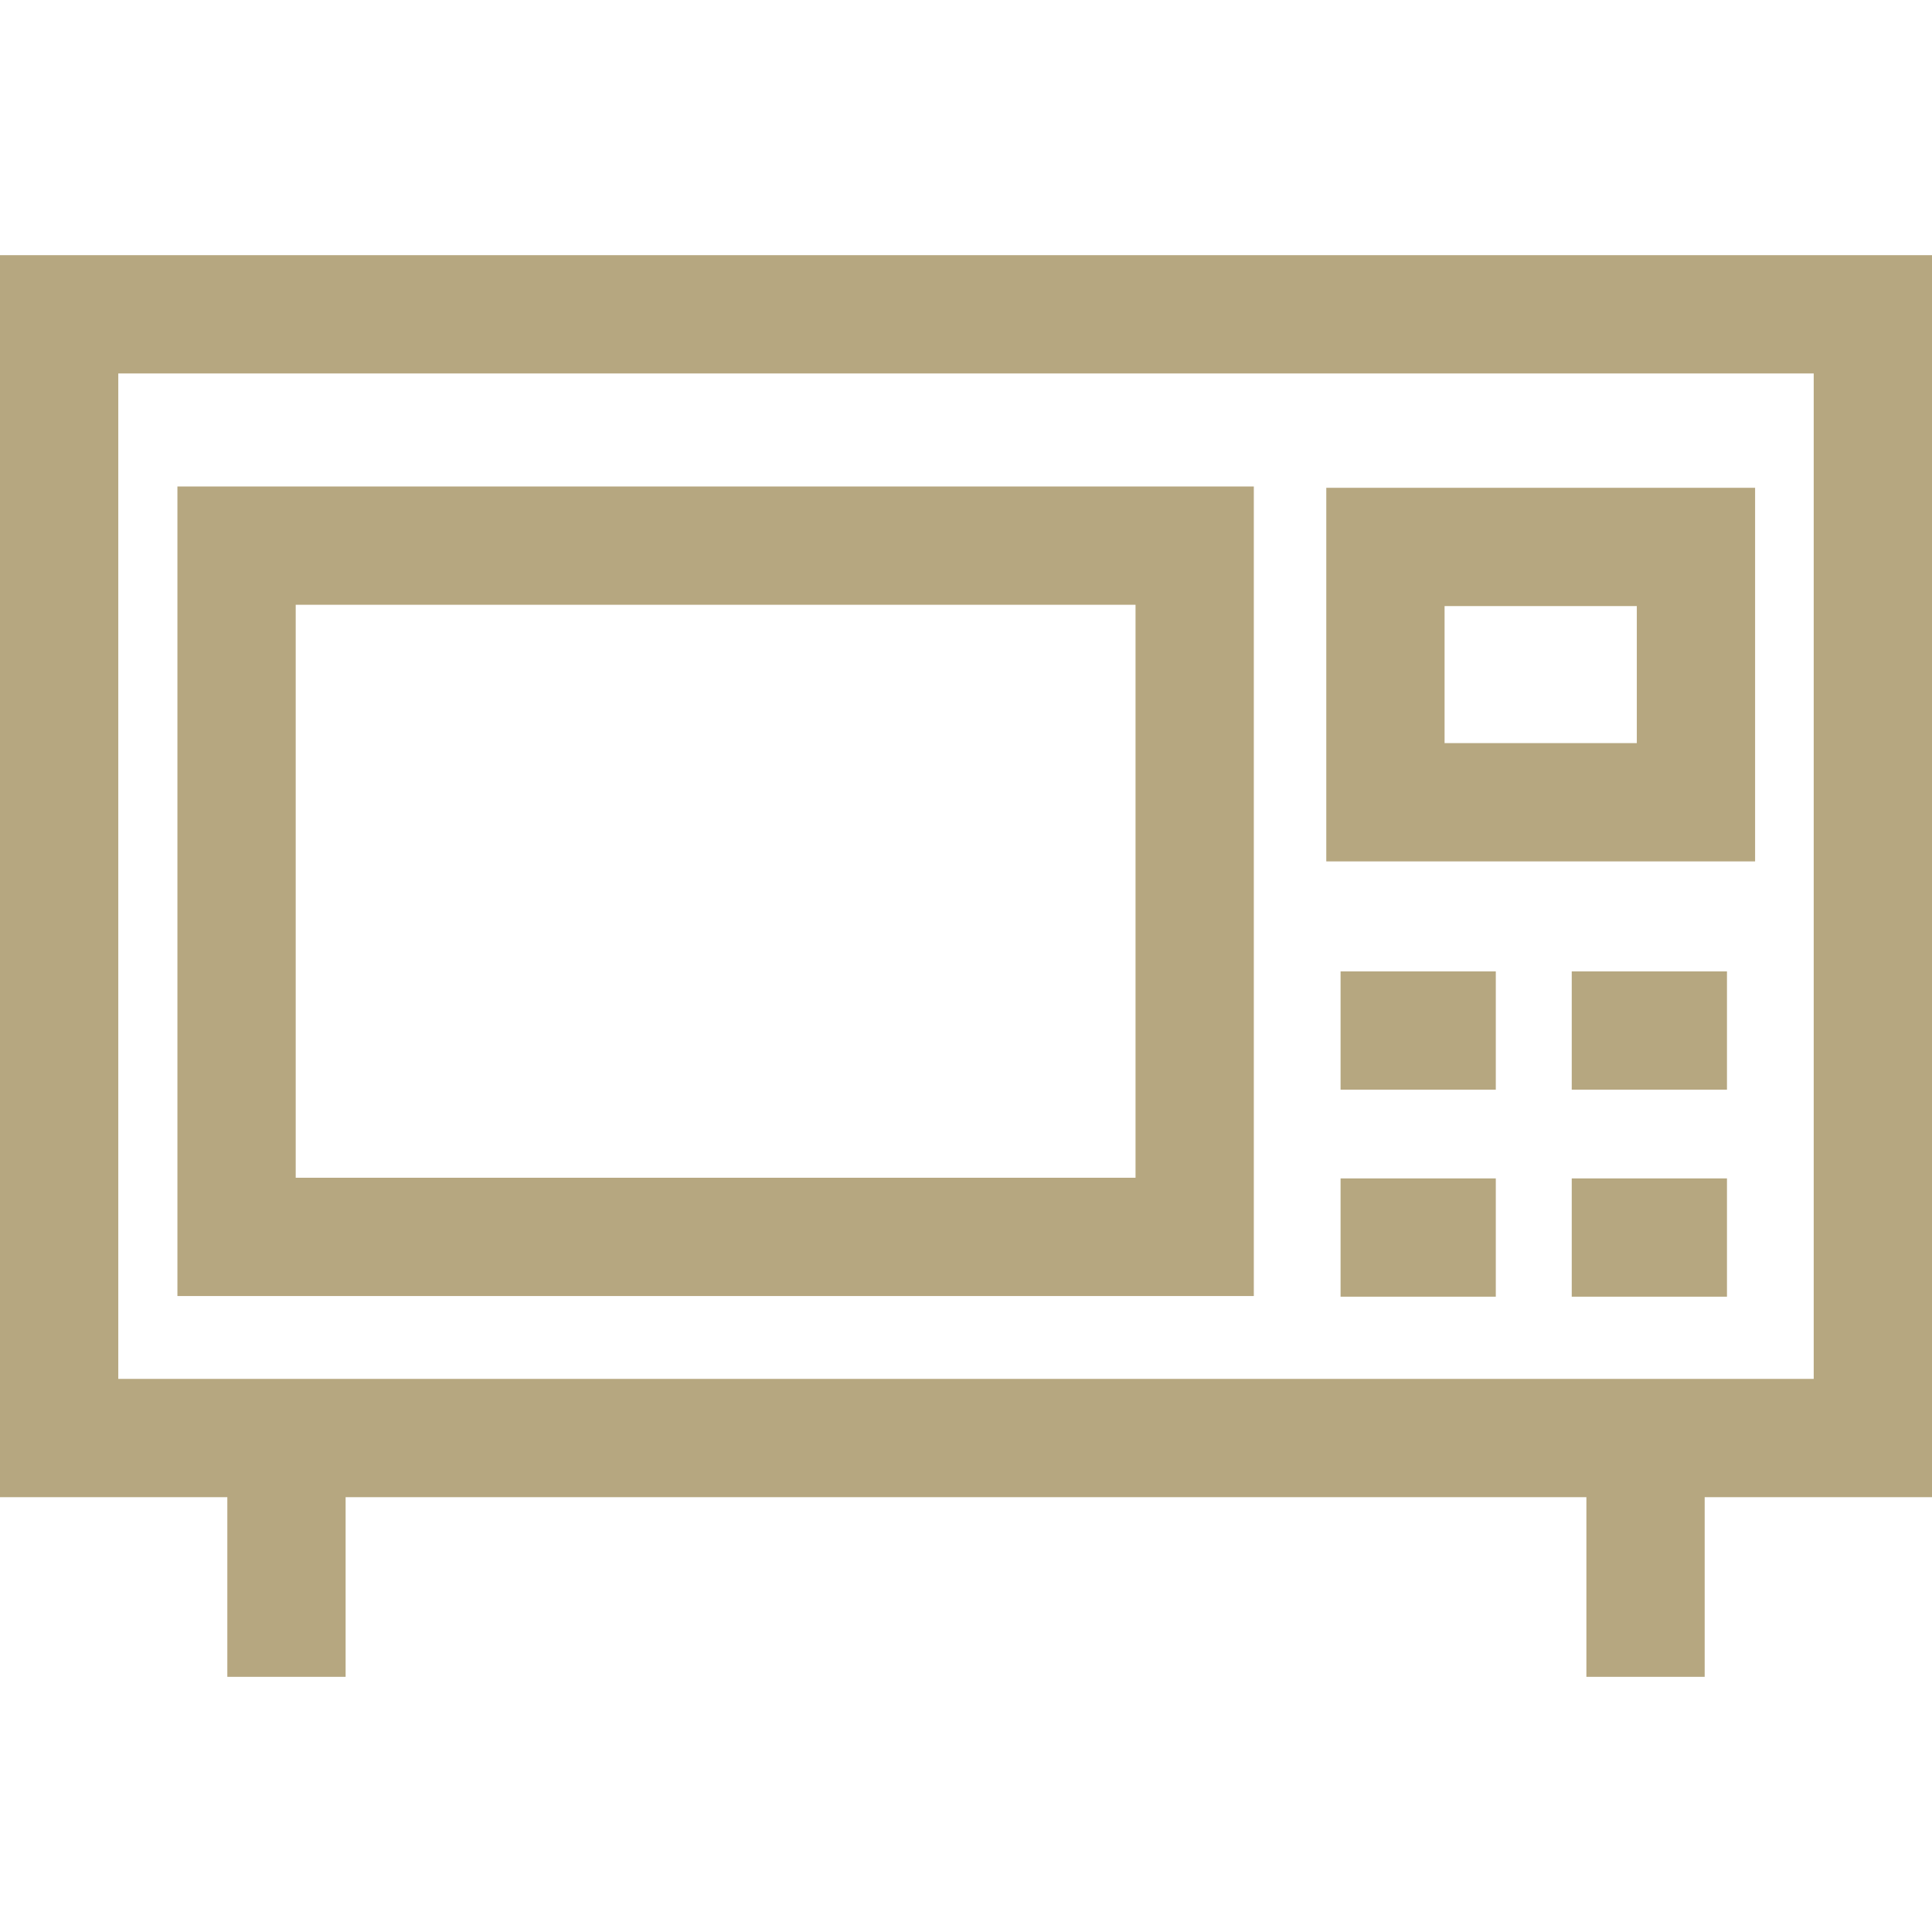
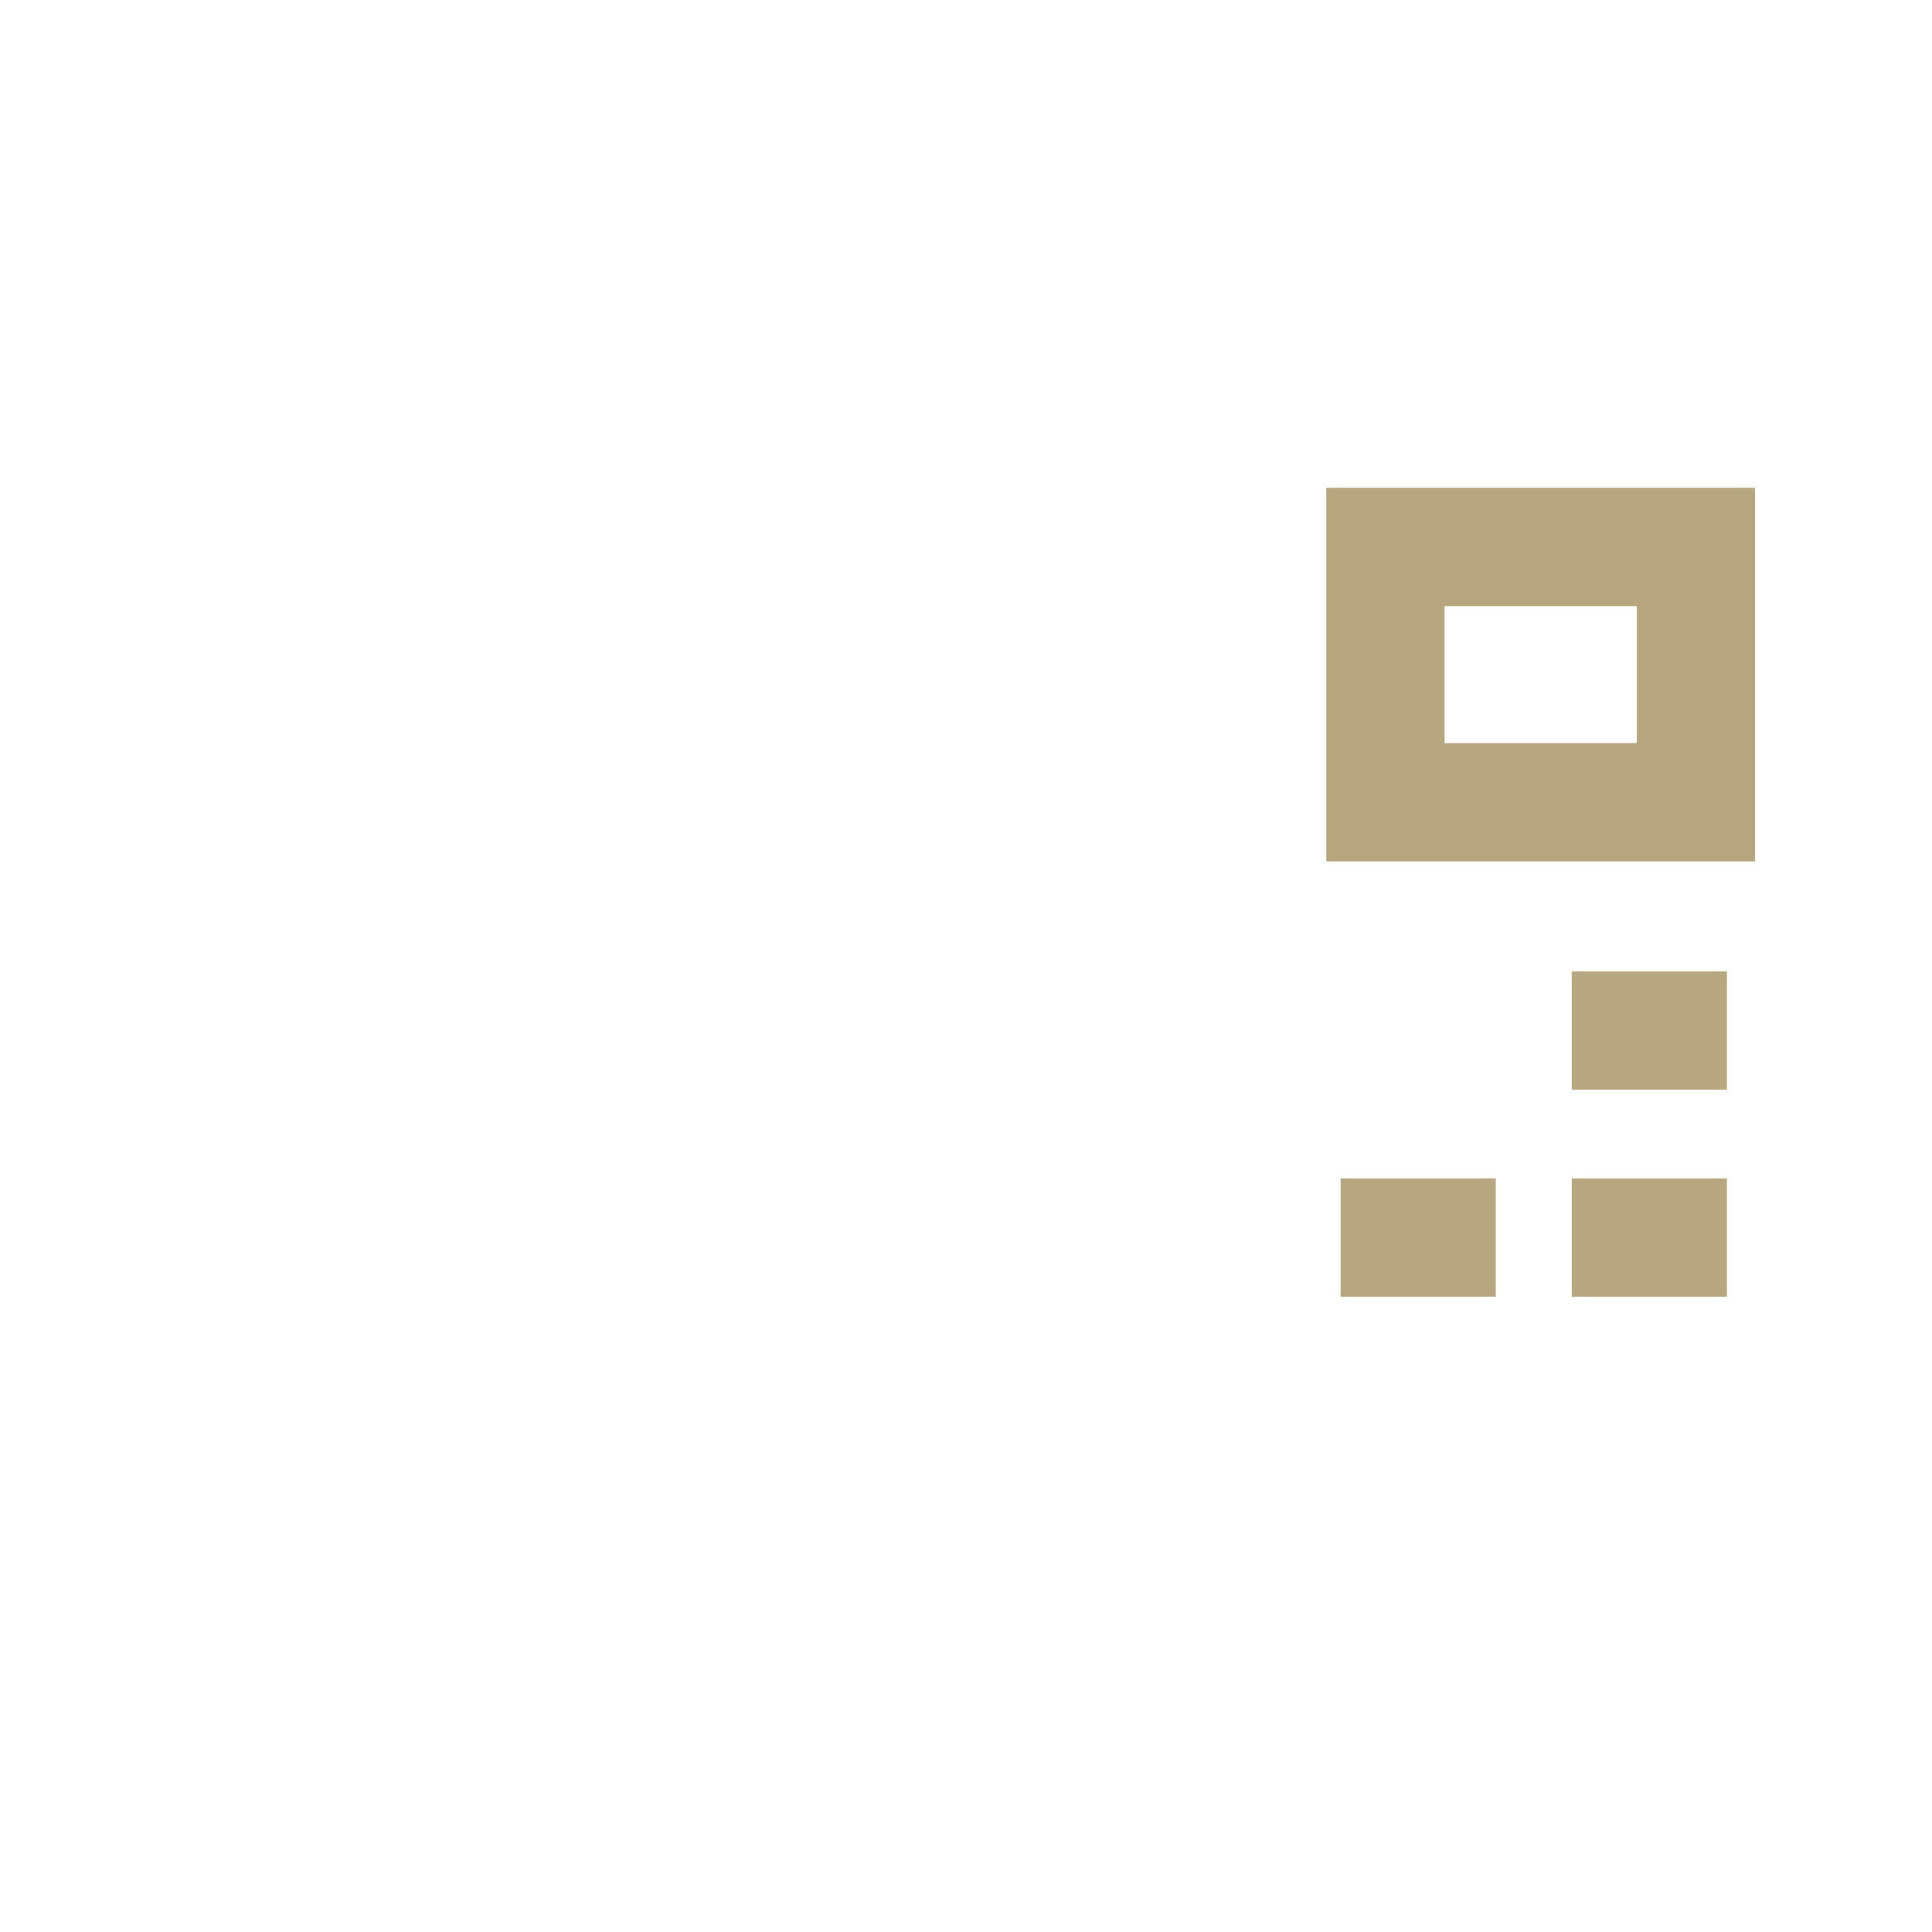
<svg xmlns="http://www.w3.org/2000/svg" width="512" height="512" viewBox="0 0 512 512" fill="none">
-   <path d="M0 67.623V396.766H60.245V444.378H91.592V396.766H420.409V444.378H451.756V396.766H512V67.623H0ZM480.653 365.419H31.347V98.97H480.653V365.419V365.419Z" fill="#B6A780" />
-   <path d="M47.018 128.924V343.463H332.275V128.924H47.018ZM300.929 312.116H78.365V160.271H300.928V312.116H300.929Z" fill="#B6A780" />
  <path d="M396.403 312.289H355.265V343.636H396.403V312.289Z" fill="#B6A780" />
-   <path d="M396.403 257.431H355.265V288.778H396.403V257.431Z" fill="#B6A780" />
  <path d="M457.666 312.289H416.528V343.636H457.666V312.289Z" fill="#B6A780" />
  <path d="M457.666 257.431H416.528V288.778H457.666V257.431Z" fill="#B6A780" />
  <path d="M351.48 228.278H465.118V129.271H351.48V228.278ZM382.828 160.618H433.772V196.931H382.828V160.618Z" fill="#B6A780" />
</svg>